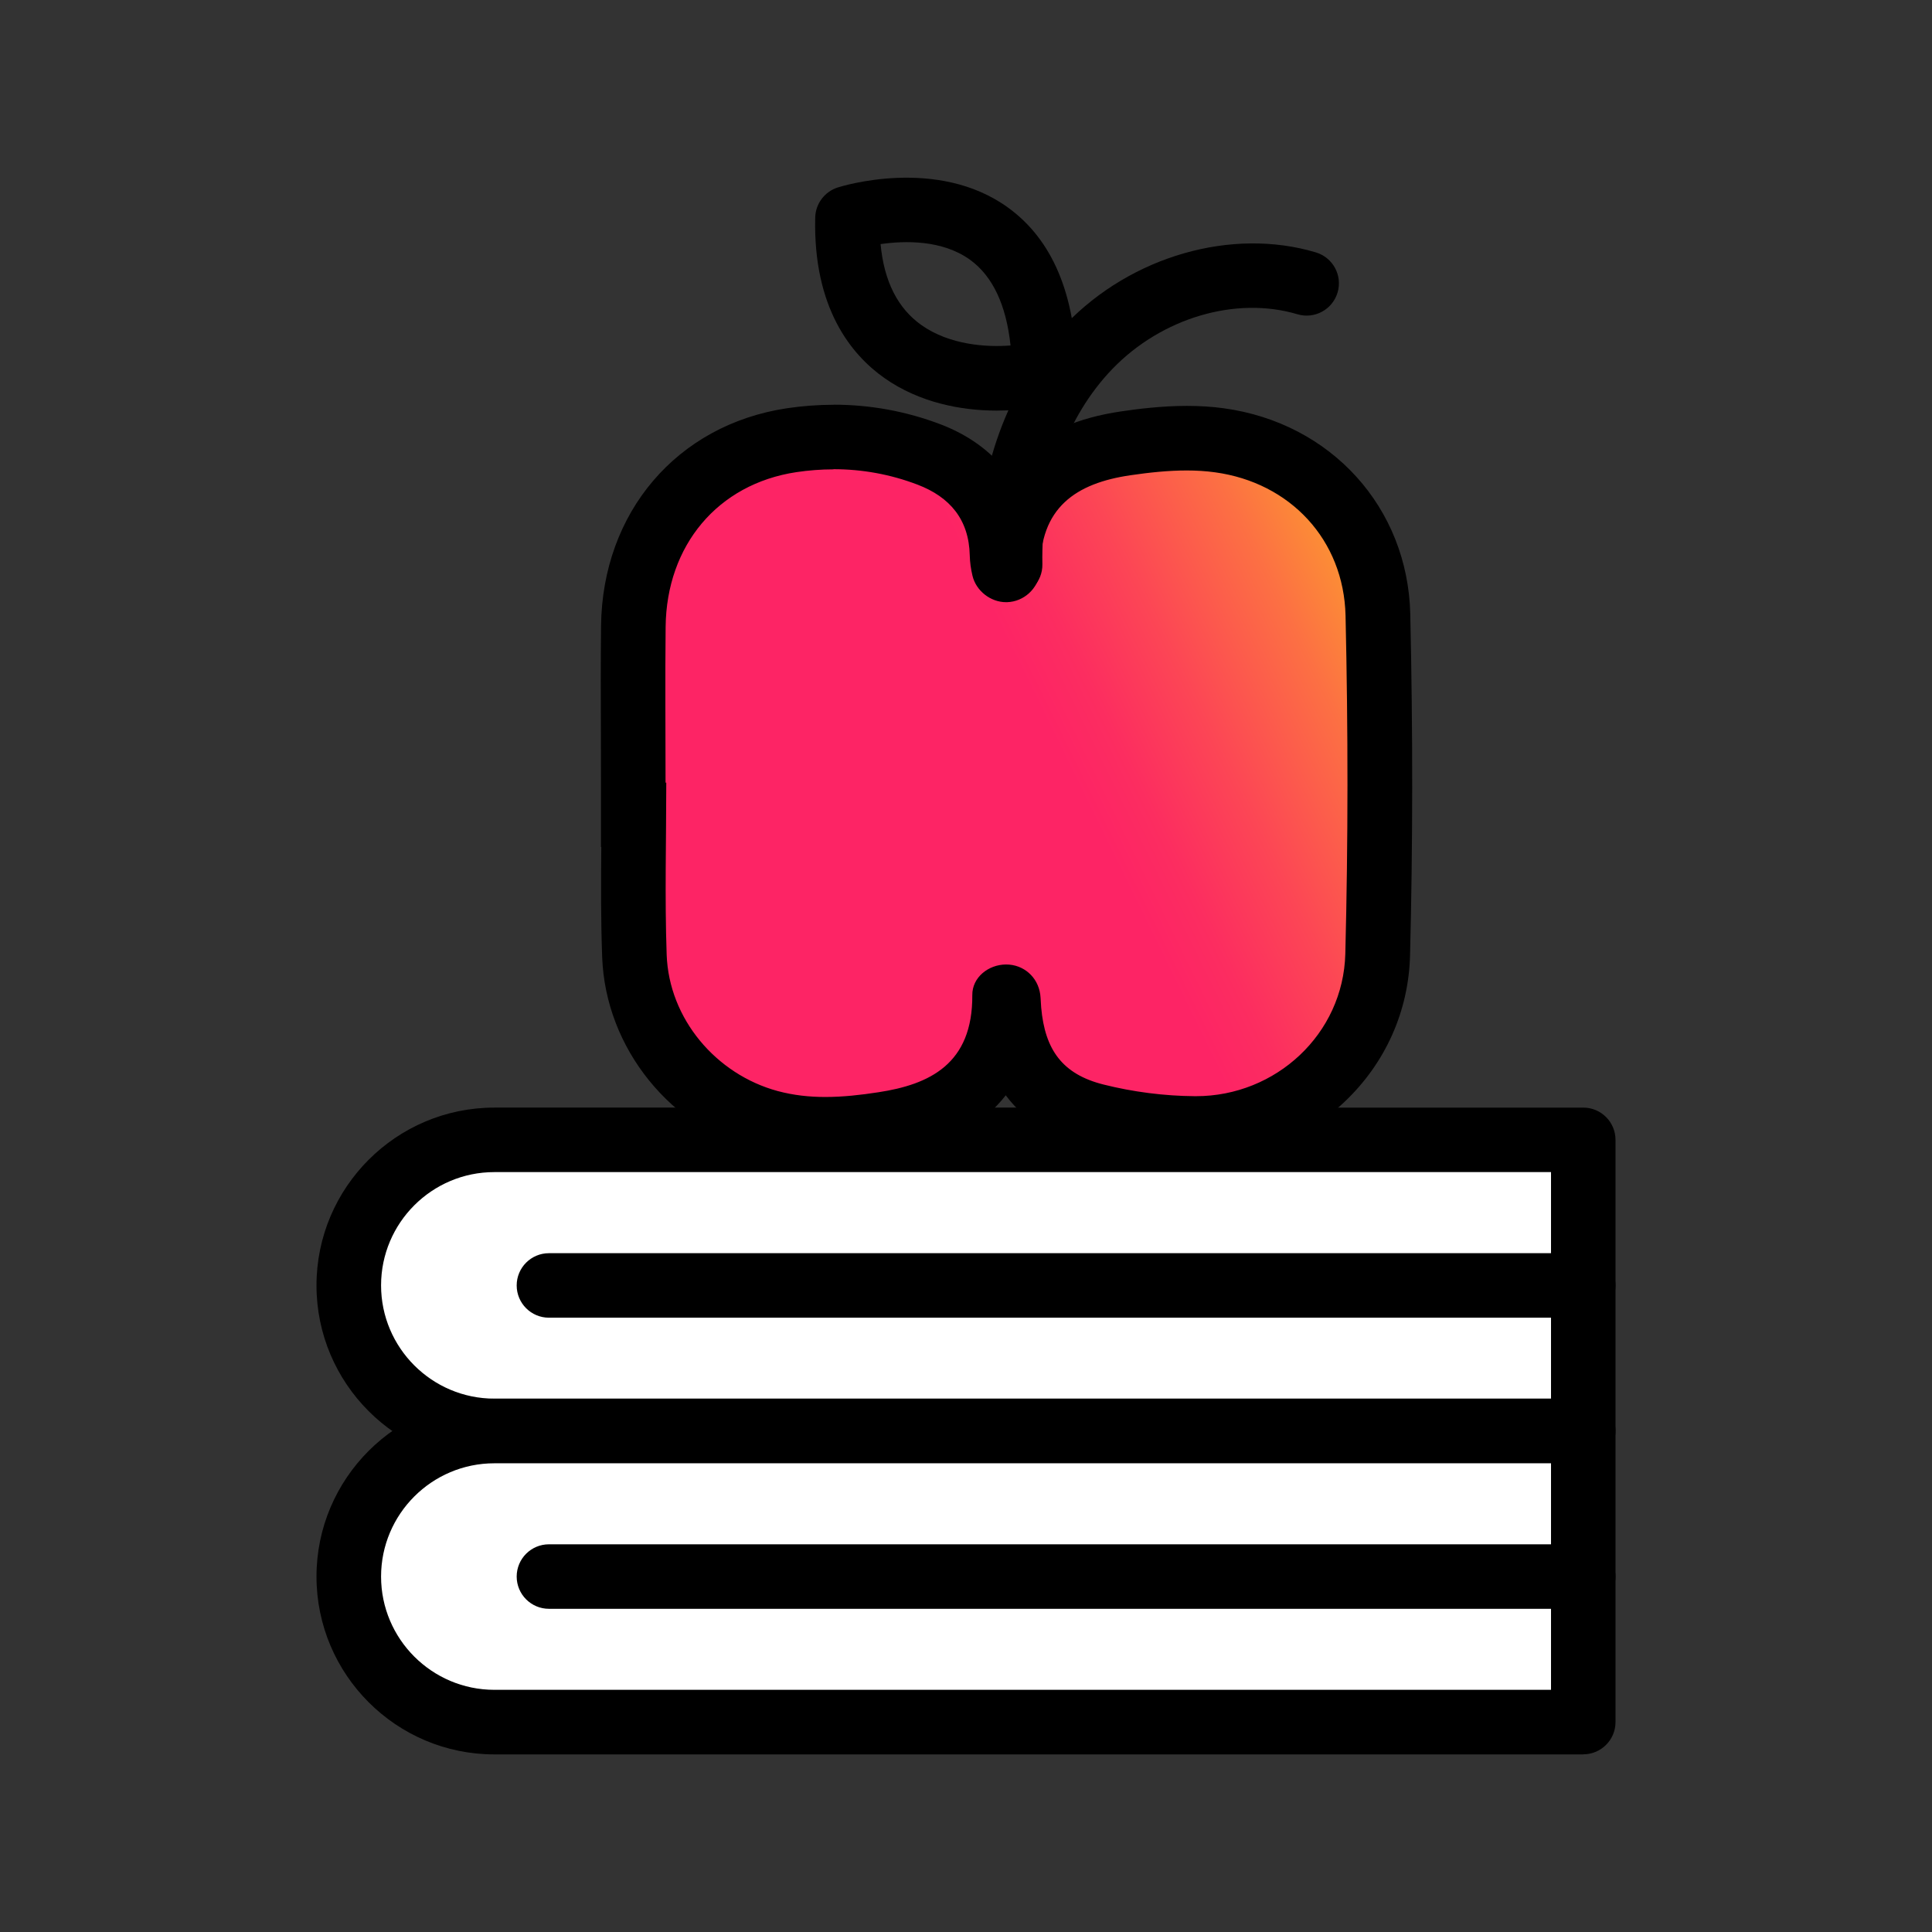
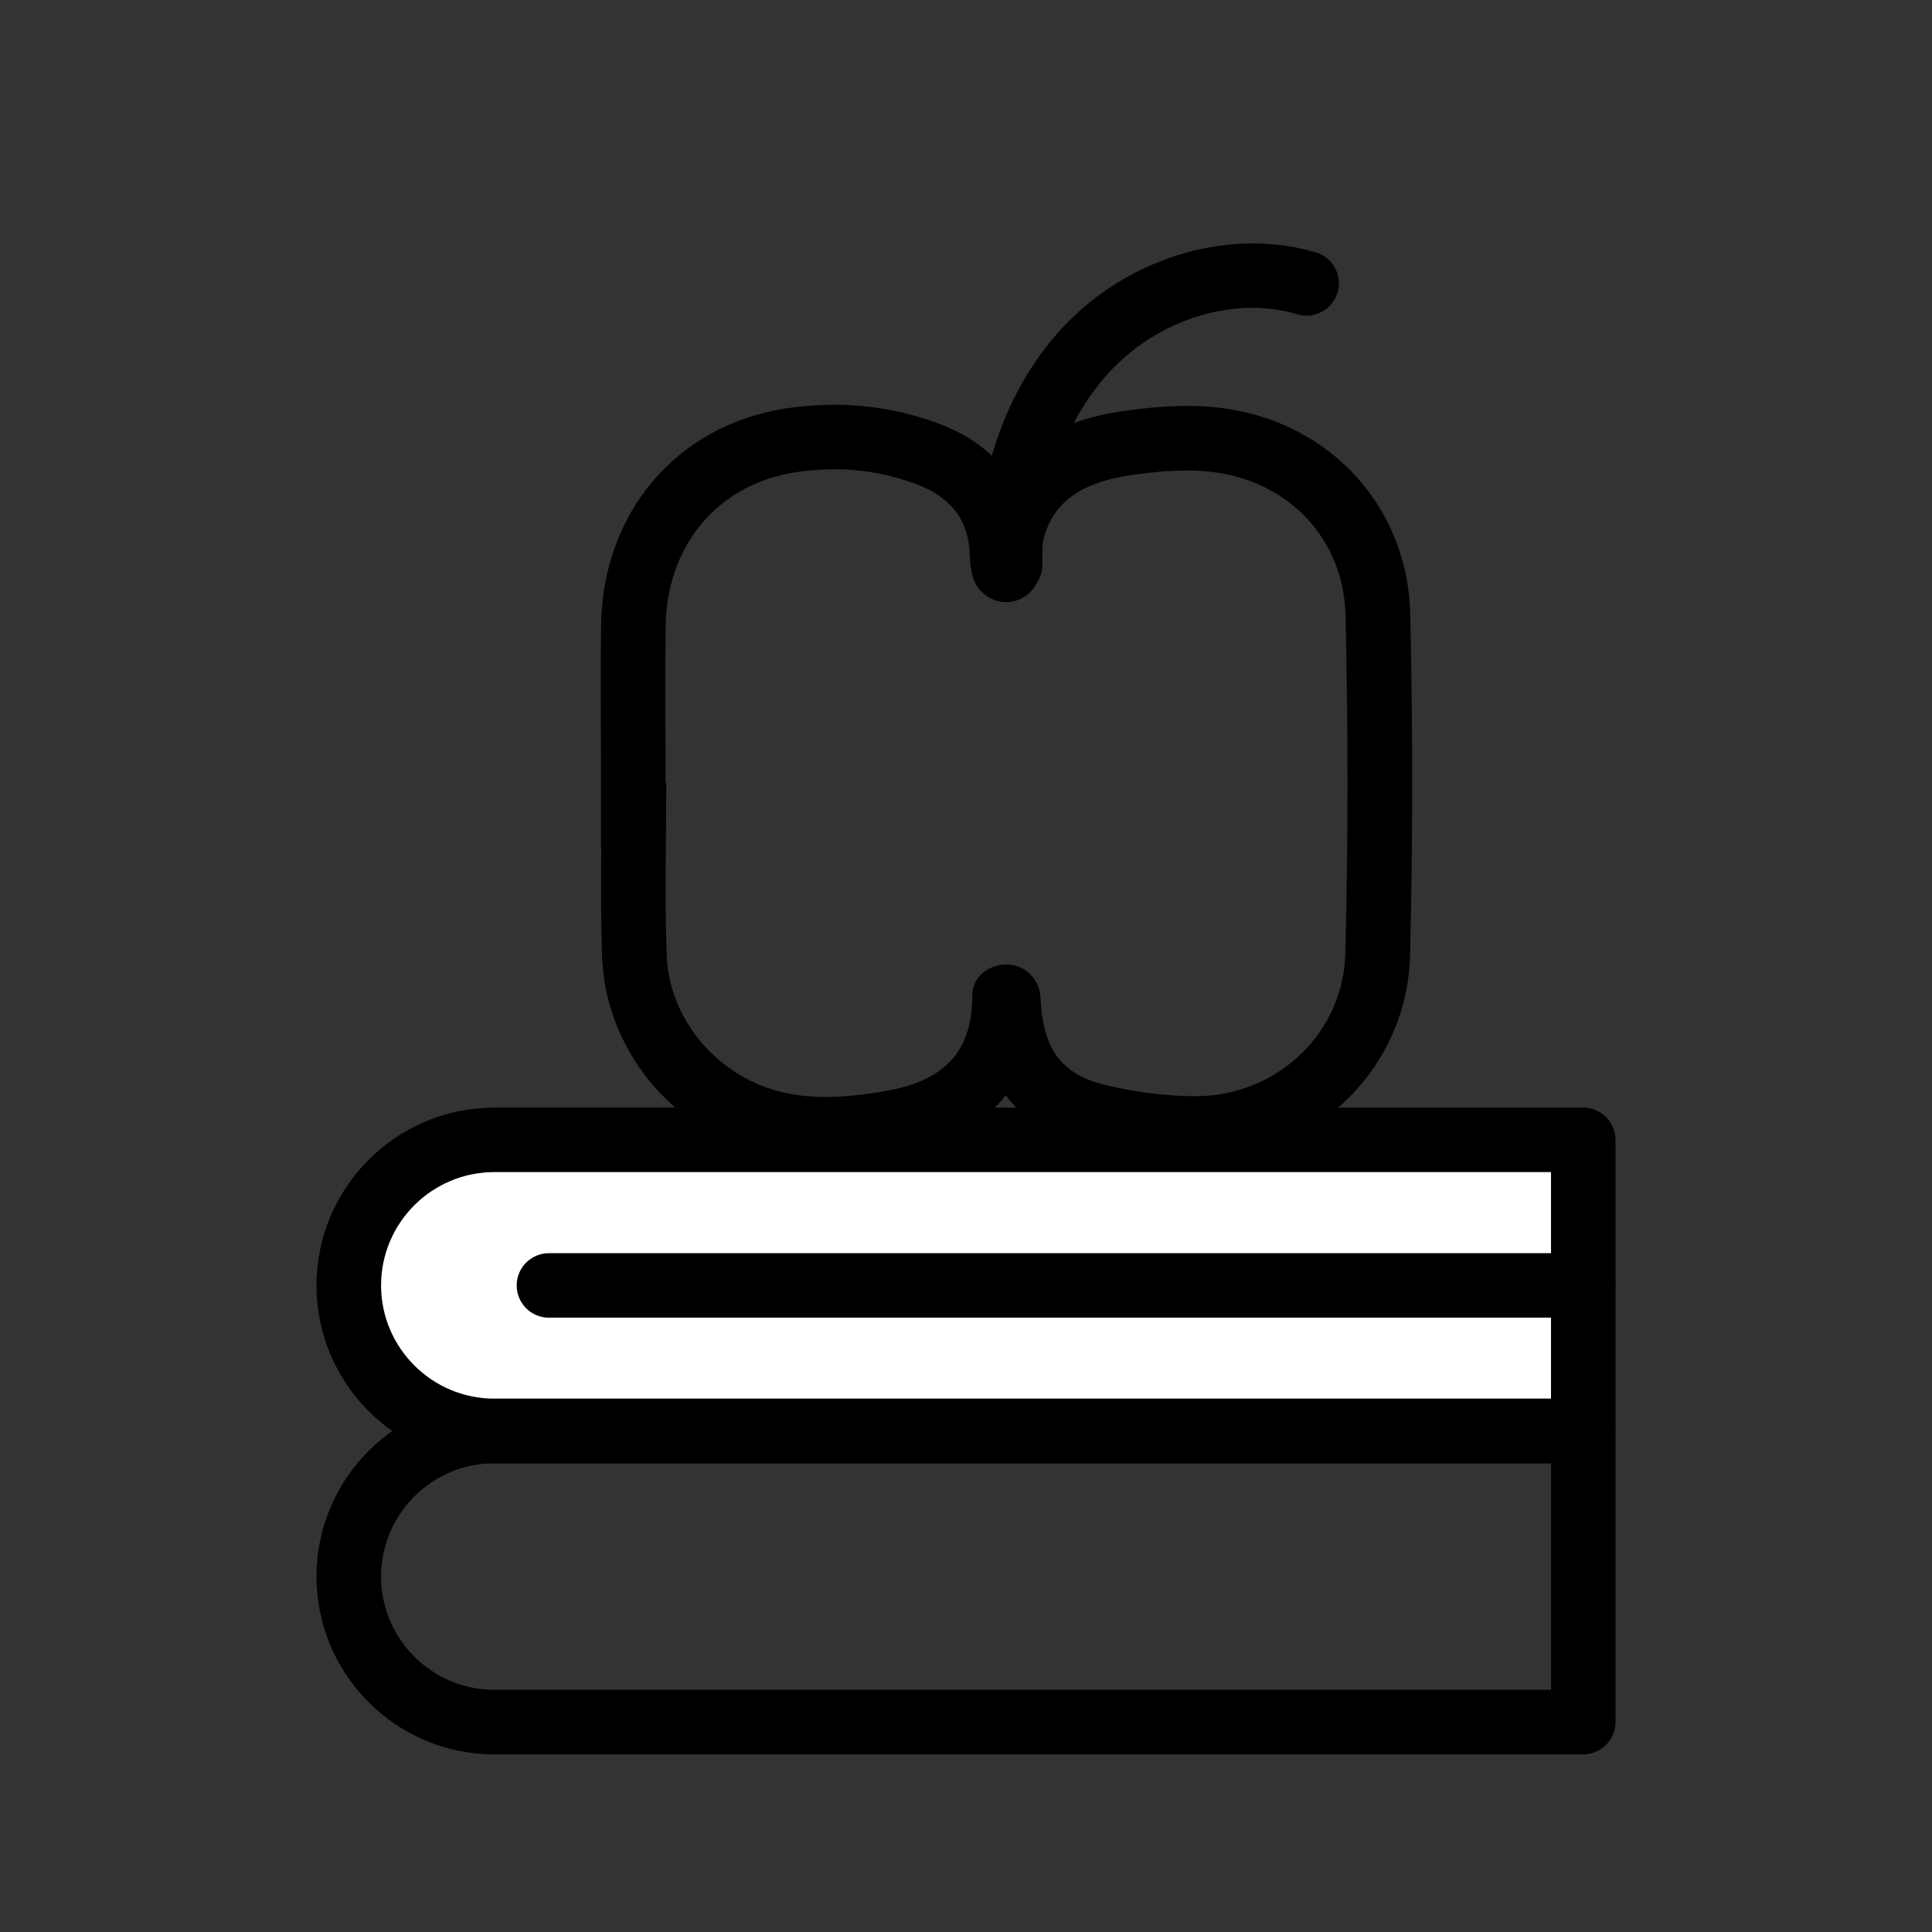
<svg xmlns="http://www.w3.org/2000/svg" id="Layer_2" data-name="Layer 2" viewBox="0 0 242.04 242.04">
  <rect x="0" y="0" width="242.04" height="242.04" fill="#333333" stroke="none" />
  <defs>
    <style>      .cls-1 {        fill: #fff;      }      .cls-2 {        fill: none;      }      .cls-3 {        fill: url(#linear-gradient);      }    </style>
    <linearGradient id="linear-gradient" x1="58.9" y1="131.12" x2="182.59" y2="70.44" gradientUnits="userSpaceOnUse">
      <stop offset=".6" stop-color="#fd2465" />
      <stop offset=".65" stop-color="#fc2d60" />
      <stop offset=".73" stop-color="#fc4655" />
      <stop offset=".84" stop-color="#fc7043" />
      <stop offset=".96" stop-color="#fca929" />
      <stop offset="1" stop-color="#fcbd21" />
    </linearGradient>
  </defs>
  <g id="Layer_1-2" data-name="Layer 1">
    <g>
      <g>
        <g>
          <g>
            <path class="cls-1" d="M61.93,142.8H198.35v36.47H61.93c-10.06,0-18.24-8.17-18.24-18.24h0c0-10.06,8.17-18.24,18.24-18.24Z" />
            <path d="M198.35,183.32H61.93c-12.29,0-22.28-10-22.28-22.28s10-22.28,22.28-22.28H198.35c2.23,0,4.04,1.81,4.04,4.04v36.47c0,2.23-1.81,4.04-4.04,4.04ZM61.93,146.84c-7.83,0-14.19,6.37-14.19,14.19s6.37,14.19,14.19,14.19H194.31v-28.38H61.93Z" />
          </g>
          <path d="M198.35,165.08H68.77c-2.23,0-4.04-1.81-4.04-4.04s1.81-4.04,4.04-4.04H198.35c2.23,0,4.04,1.81,4.04,4.04s-1.81,4.04-4.04,4.04Z" />
        </g>
        <g>
          <g>
-             <path class="cls-1" d="M61.93,179.27H198.35v36.47H61.93c-10.06,0-18.24-8.17-18.24-18.24h0c0-10.06,8.17-18.24,18.24-18.24Z" />
            <path d="M198.35,219.79H61.93c-12.29,0-22.28-10-22.28-22.28s10-22.28,22.28-22.28H198.35c2.23,0,4.04,1.81,4.04,4.04v36.47c0,2.23-1.81,4.04-4.04,4.04ZM61.93,183.32c-7.83,0-14.19,6.37-14.19,14.19s6.37,14.19,14.19,14.19H194.31v-28.38H61.93Z" />
          </g>
-           <path d="M198.35,201.55H68.77c-2.23,0-4.04-1.81-4.04-4.04s1.81-4.04,4.04-4.04H198.35c2.23,0,4.04,1.81,4.04,4.04s-1.81,4.04-4.04,4.04Z" />
        </g>
        <g>
          <g>
-             <path class="cls-3" d="M103.38,141.47c-2.52,0-4.82-.29-7.01-.88-9.61-2.6-16.57-11.17-16.91-20.85-.18-5.07-.14-10.18-.09-15.13,0-1.03,.02-2.06,.02-3.08l-.08-3.48c0-2.01,0-4.03-.01-6.04-.01-4.43-.02-9.01,.02-13.53,.13-12.18,8.1-21.56,19.82-23.33,1.75-.26,3.52-.4,5.26-.4,4.12,0,8.16,.74,11.99,2.21,5.76,2.2,9,6.65,9.14,12.54,.01,.54,.09,1.12,.23,1.71,.03,.07,.18,.19,.27,.2,.1,0,.2-.08,.24-.2-.01-6.25,2.6-13.89,14.74-15.67,1.9-.28,4.75-.65,7.66-.65,1.43,0,2.8,.09,4.08,.26,11.43,1.57,19.6,10.56,19.85,21.88,.33,14.63,.32,28.95-.03,42.56-.31,12.21-10.31,21.77-22.75,21.77h-.19c-4.14-.04-8.31-.57-12.37-1.58-6.67-1.66-10.22-5.98-10.86-13.21-.02-.26-.04-.53-.05-.79-.01-.22-.02-.44-.05-.66-.03-.24-.15-.26-.26-.26-.07,0-.14,.02-.2,.04-.05,9.04-5.16,14.4-15.21,15.93-1.95,.3-4.53,.64-7.25,.64Z" />
            <path d="M104.41,58.78c3.57,0,7.12,.63,10.55,1.94,4.03,1.54,6.43,4.35,6.53,8.85,.02,.85,.14,1.72,.34,2.55,.45,1.91,2.28,3.32,4.2,3.32,.05,0,.09,0,.14,0,2.09-.07,3.83-1.65,4.14-3.75,0-.06,.02-.12,.02-.18-.14-7.96,4.53-10.98,11.28-11.97,2.32-.34,4.71-.6,7.07-.6,1.19,0,2.37,.07,3.53,.23,9.44,1.29,16.14,8.47,16.36,17.96,.32,14.12,.33,28.25-.03,42.37-.26,10.04-8.69,17.83-18.71,17.83-.05,0-.11,0-.16,0-3.82-.03-7.72-.53-11.42-1.46-5.15-1.29-7.34-4.35-7.81-9.64-.05-.55-.05-1.11-.12-1.65-.3-2.19-2.09-3.75-4.27-3.75-.01,0-.03,0-.04,0-2.19,.02-4.22,1.62-4.2,3.83,.06,8.66-5.38,11.21-11.78,12.18-2.21,.34-4.42,.59-6.64,.59-1.99,0-3.97-.21-5.95-.74-7.73-2.09-13.64-9.06-13.92-17.09-.25-7.18-.05-14.37-.05-21.55-.03,0-.06,0-.09,0,0-6.51-.06-13.02,.01-19.53,.11-10.17,6.5-17.88,16.38-19.37,1.55-.23,3.1-.35,4.65-.35m0-8.09h0c-1.94,0-3.91,.15-5.86,.44-13.76,2.08-23.11,13.05-23.26,27.29-.05,4.55-.04,9.15-.02,13.59,0,2.01,.01,4.02,.01,6.02v8.06h.04c-.04,4.51-.06,9.15,.11,13.78,.41,11.44,8.59,21.56,19.9,24.61,2.54,.69,5.18,1.02,8.06,1.02s5.77-.37,7.86-.68c7.46-1.14,12.01-4.11,14.74-7.62,2.83,3.79,6.81,5.62,10.3,6.5,4.37,1.09,8.85,1.66,13.32,1.7h.23c6.95,0,13.54-2.61,18.57-7.36,5.13-4.84,8.05-11.36,8.23-18.35,.35-13.68,.36-28.07,.03-42.76-.3-13.35-9.9-23.95-23.35-25.8-1.46-.2-3.01-.3-4.63-.3-3.17,0-6.22,.39-8.24,.69-5.39,.79-9.51,2.58-12.6,5.48-.6,.56-1.22,1.23-1.82,2.01-1.98-2.54-4.75-4.55-8.18-5.86-4.3-1.64-8.82-2.47-13.43-2.47h0Z" />
          </g>
          <path d="M126.54,74.8c-2.2,0-4-1.76-4.04-3.96-.23-11.69,3.79-22.71,11.03-30.23,8.21-8.53,20.8-12.14,31.32-8.99,2.14,.64,3.36,2.89,2.72,5.03s-2.89,3.36-5.03,2.72c-7.7-2.3-17.01,.45-23.18,6.85-5.77,5.98-8.96,14.9-8.77,24.46,.04,2.23-1.73,4.08-3.96,4.12-.03,0-.05,0-.08,0Z" />
-           <path d="M124.86,51.44c-4.36,0-9.65-.96-14.09-4.1-4.09-2.89-8.91-8.71-8.64-20.09,.04-1.72,1.17-3.23,2.81-3.76,.51-.16,12.46-3.89,21.31,2.49,5.61,4.04,8.51,10.95,8.63,20.54,.02,1.69-1.02,3.22-2.6,3.83-1.49,.57-4.2,1.09-7.41,1.09Zm-14.54-20.85c.43,4.64,2.15,8.04,5.12,10.14,3.53,2.49,8.15,2.79,11.16,2.55-.54-5.08-2.24-8.67-5.05-10.72-3.5-2.54-8.22-2.41-11.23-1.98Z" />
        </g>
      </g>
-       <rect class="cls-2" width="242.04" height="242.04" />
    </g>
  </g>
</svg>